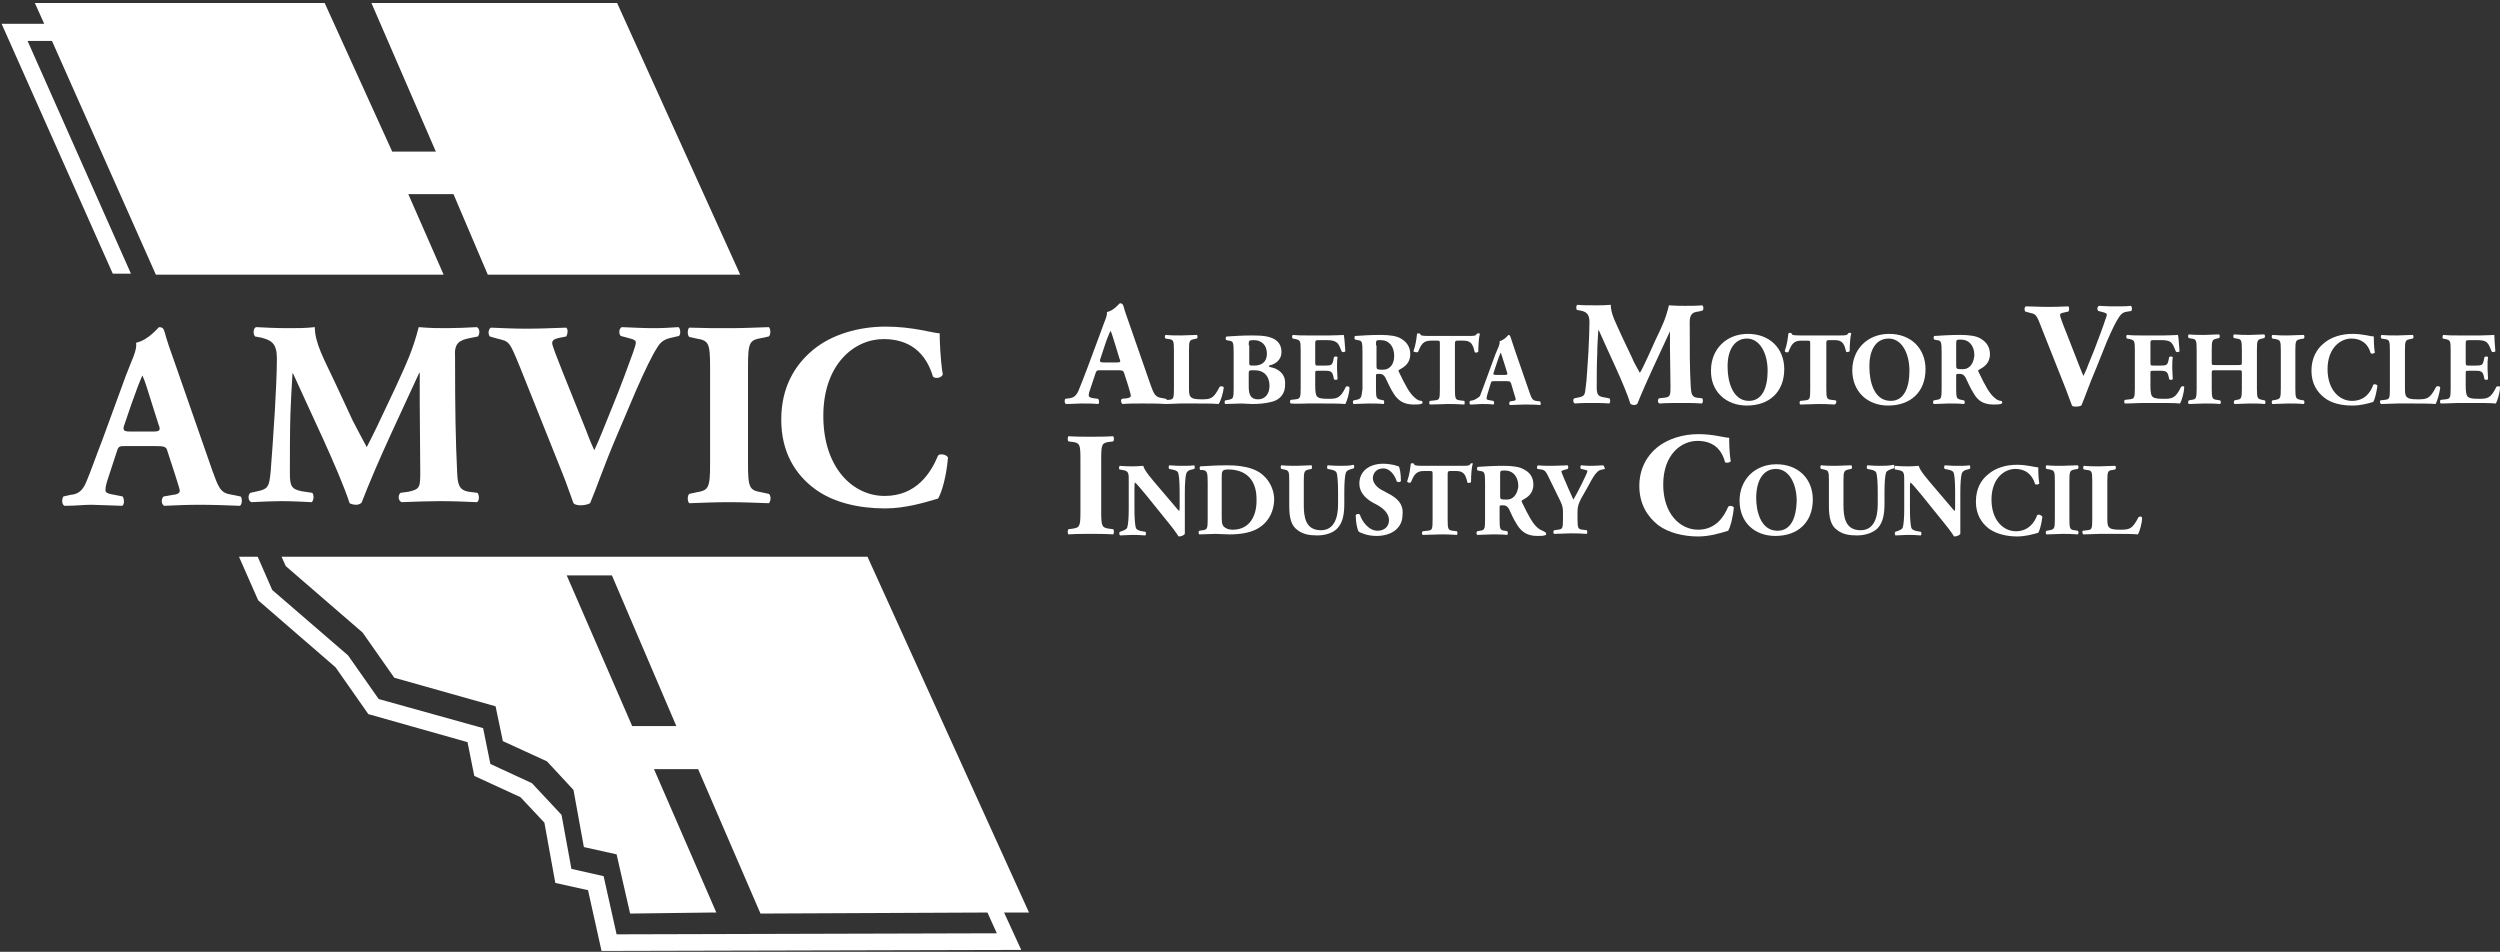
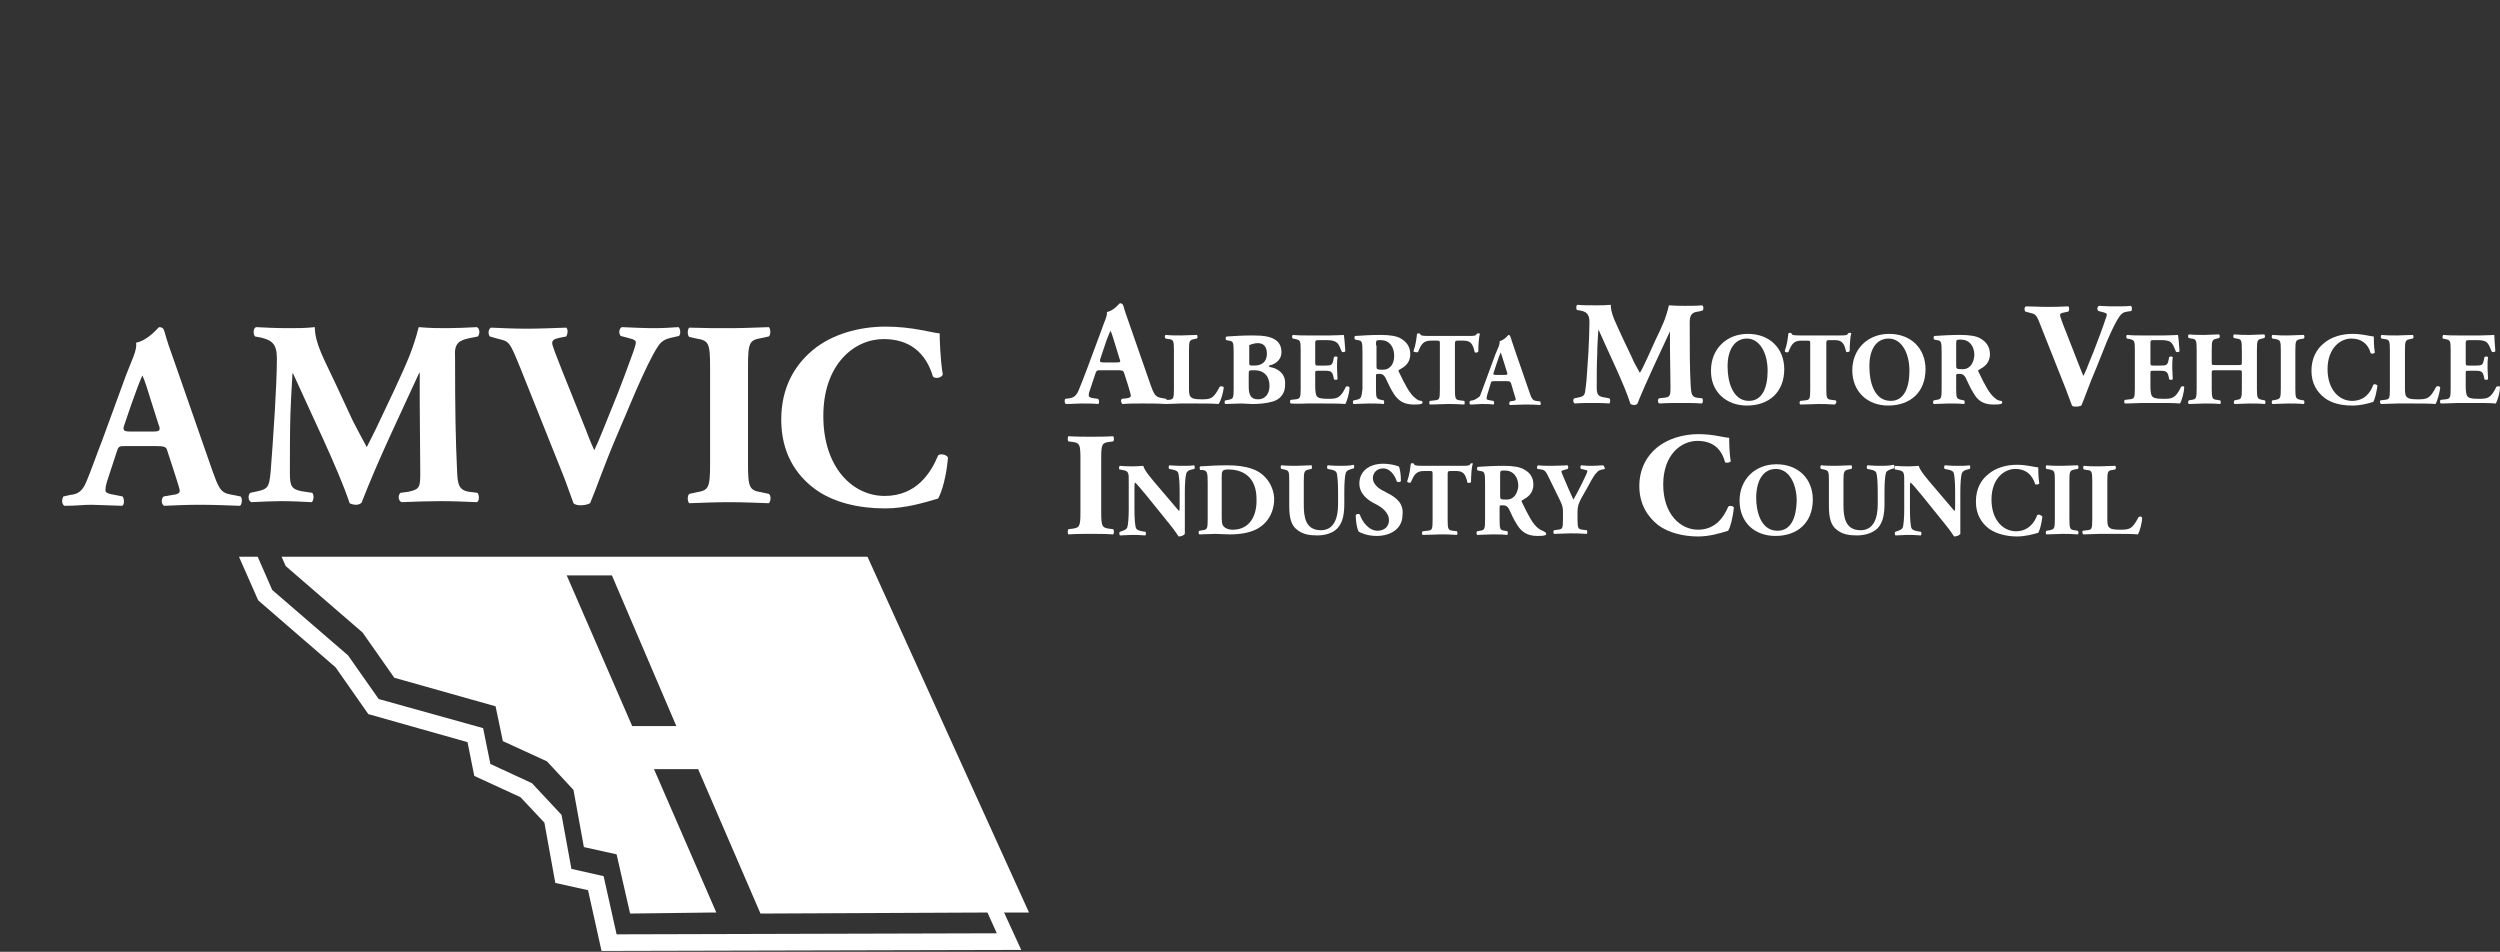
<svg xmlns="http://www.w3.org/2000/svg" width="788" height="300" viewBox="0 0 788 300" fill="none">
  <rect x="0" y="0" width="788" height="300" fill="#333333" stroke="none" />
-   <path d="M35.542 86.25H41.272L8.692 12.903H16.387L49.131 86.577H131.155H139.832L128.699 61.2H142.942L153.748 86.577H160.133H233.316L194.514 0.951H117.075L137.376 47.775H123.623L102.34 0.951H10.984L13.931 7.5H0.506L35.542 86.25Z" fill="white" />
  <path d="M324.345 287.626L273.428 175.478H88.751L90.061 178.425L114.292 199.381L124.279 213.624L156.204 222.629L158.496 233.598L172.412 239.983L180.762 248.988L184.037 266.997L194.351 269.289L198.608 287.953L224.476 287.626H225.785L206.139 242.439H220.055L239.702 287.953H240.029L311.247 287.626L314.194 294.175L194.351 294.502L190.258 276.165L180.107 273.873L176.997 256.846L167.665 246.86L154.567 240.802L152.275 229.505L119.367 220.337L109.708 206.584L85.805 185.956L81.22 175.478H75.326L81.384 189.23L105.778 210.35L116.093 225.085L147.363 233.926L149.492 244.567L164.063 251.28L171.594 259.302L175.032 278.294L185.346 280.586L189.603 299.741L321.889 299.414L316.486 287.626H324.345ZM199.263 228.85L178.634 181.371H192.878L213.179 228.85H199.263Z" fill="white" />
  <path d="M75.818 156.484L72.544 155.829C69.433 155.338 68.778 153.374 66.977 148.462L55.681 116.045C53.552 110.152 52.57 107.205 51.915 104.749C51.588 103.439 51.096 103.112 50.114 103.112C49.95 103.112 46.84 107.205 42.91 108.023C43.238 110.479 41.601 113.262 39.636 118.501L32.269 138.639C29.977 144.533 28.667 148.462 27.193 151.9C25.884 155.175 24.083 155.829 22.118 155.993L19.99 156.484C19.498 157.139 19.335 158.94 20.317 159.431C24.083 159.431 26.047 159.104 28.831 159.104C32.269 159.268 35.543 159.268 38.49 159.431C39.309 159.104 39.145 157.139 38.654 156.484L36.198 155.993C33.906 155.666 33.251 155.175 33.251 154.683C33.251 154.029 33.251 153.374 33.742 151.736L36.853 142.241C37.344 140.604 37.672 140.604 39.636 140.604H48.804C51.751 140.604 52.406 140.767 52.734 142.077L55.026 149.117C56.008 152.228 56.663 154.192 56.663 154.683C56.663 155.175 56.336 155.829 54.371 155.993L51.588 156.484C50.769 157.139 50.769 158.94 51.751 159.431C55.517 159.268 58.791 159.104 62.884 159.104C67.141 159.104 71.562 159.268 75.655 159.431C76.473 158.776 76.309 156.812 75.818 156.484ZM48.313 136.019H41.11C38.981 136.019 38.49 135.692 39.309 133.564L41.437 127.342C42.747 123.577 44.057 120.138 44.875 118.338C45.694 119.975 46.676 123.413 47.822 127.015L49.95 133.727C50.769 135.692 50.278 136.019 48.313 136.019Z" fill="white" />
  <path d="M148.181 106.55L150.637 106.059C151.292 105.24 151.292 103.603 150.31 103.112C147.363 103.275 143.597 103.439 140.814 103.439C138.358 103.439 135.739 103.439 131.973 103.112C130.172 110.152 128.371 114.081 124.442 122.594L120.185 131.599C117.893 136.51 116.583 138.966 115.601 140.931C114.455 138.803 111.999 134.218 111.181 132.581L105.778 120.957C102.176 113.262 99.229 108.187 99.229 103.112C96.282 103.439 93.826 103.439 91.207 103.439C87.114 103.439 83.676 103.275 80.729 103.112C79.746 103.439 79.746 105.404 80.401 106.059L82.202 106.386C85.477 107.205 87.278 108.187 87.278 112.935C87.278 117.355 86.95 124.068 86.623 129.634C86.132 137.493 85.64 144.696 85.313 148.626C84.822 153.701 84.494 154.192 80.401 155.011L78.928 155.338C78.109 155.829 78.109 157.958 79.255 158.285C82.53 158.122 85.968 157.958 88.587 157.958C91.698 157.958 95.3 158.122 98.247 158.285C98.902 157.794 99.065 155.993 98.41 155.338L95.136 154.847C91.862 154.192 91.371 153.21 91.371 149.117C91.371 144.205 91.371 135.856 91.534 130.617C91.698 126.36 91.862 123.085 92.189 117.683H92.353C97.101 128.324 106.924 148.462 110.198 158.613C110.689 158.94 111.672 159.104 112.327 159.104C112.982 159.104 113.636 158.776 113.964 158.449C119.367 144.533 126.079 130.78 132.137 117.519H132.301V127.015L132.464 148.462C132.464 153.537 132.464 154.192 128.699 155.011L126.243 155.338C125.424 155.993 125.424 157.794 126.57 158.285C130.5 158.122 135.084 157.958 138.849 157.958C142.942 157.958 146.381 158.122 150.31 158.285C151.128 157.958 151.128 155.993 150.474 155.338L147.854 155.011C144.58 154.52 144.252 152.555 144.088 148.79C143.597 138.311 143.434 129.471 143.434 112.444C143.106 108.187 144.743 107.205 148.181 106.55Z" fill="white" />
  <path d="M176.014 106.55L178.47 106.059C178.961 105.24 179.125 103.766 178.47 103.275C173.395 103.439 169.957 103.603 166.027 103.603C161.771 103.603 158.987 103.439 154.731 103.275C153.912 103.766 153.748 105.24 154.403 106.059L156.695 106.713C160.624 107.696 160.461 107.368 163.899 115.718L177.324 149.281C178.47 152.064 179.943 156.484 180.762 158.613C181.253 159.104 182.072 159.268 183.054 159.268C184.364 159.268 185.346 158.94 186.001 158.613C187.966 154.029 190.094 147.48 194.351 137.493L200.408 123.249C203.355 116.537 205.484 112.116 207.285 109.333C208.431 107.532 209.577 106.877 211.869 106.386L213.997 105.895C214.652 105.404 214.488 103.439 213.834 103.112C211.378 103.275 208.922 103.439 206.139 103.439C203.028 103.439 199.917 103.275 195.988 103.112C195.006 103.603 195.006 105.24 195.661 105.895L198.116 106.55C200.081 107.041 200.408 107.368 200.408 108.023C200.408 108.514 200.081 109.497 199.59 110.97C198.608 113.753 195.169 123.085 193.041 128.161L189.93 135.856C188.948 138.311 187.966 140.603 187.311 141.913C186.656 140.44 185.837 138.639 184.691 135.528L177.324 117.192C175.359 112.28 174.05 108.842 174.05 108.187C174.05 107.368 174.541 106.877 176.014 106.55Z" fill="white" />
  <path d="M217.272 103.275C216.617 103.766 216.617 105.731 217.272 106.222L219.564 106.713C223.329 107.368 223.82 108.023 223.82 115.718V146.17C223.82 153.865 223.329 154.52 219.564 155.175L217.272 155.666C216.617 156.157 216.617 158.122 217.272 158.613C221.692 158.449 225.785 158.285 229.878 158.285C233.807 158.285 237.737 158.449 242.321 158.613C242.976 158.122 243.139 156.157 242.321 155.666L240.029 155.175C236.263 154.52 235.772 153.865 235.772 146.17V115.554C235.772 107.859 236.263 107.205 240.029 106.55L242.321 106.059C242.976 105.567 242.976 103.603 242.321 103.112C237.9 103.275 233.807 103.439 229.878 103.439C225.949 103.439 221.856 103.439 217.272 103.275Z" fill="white" />
  <path d="M256.727 154.029C262.621 158.449 270.807 160.25 278.993 160.25C285.378 160.25 291.272 158.449 295.692 157.139C296.838 155.175 298.312 150.263 298.803 144.205C298.312 143.223 296.347 142.896 295.692 143.551C293.4 149.117 288.816 156.321 278.829 156.321C268.842 156.321 259.51 147.48 259.51 131.108C259.51 114.736 269.333 106.877 278.502 106.877C286.524 106.877 291.763 110.97 294.055 118.665C294.71 119.484 296.838 119.156 297.166 118.01C296.347 113.262 296.183 106.55 296.183 105.076C293.728 104.913 287.67 102.948 279.157 102.948C270.643 102.948 262.13 105.404 256.236 110.315C250.505 115.063 246.249 122.103 246.249 132.254C246.249 142.732 250.833 149.608 256.727 154.029Z" fill="white" />
  <path d="M674.052 163.036C672.087 166.802 671.268 166.965 668.158 166.965C665.702 166.965 665.211 166.638 664.72 166.147C664.229 165.656 664.229 164.51 664.229 163.036V151.576C664.229 148.629 664.392 148.301 665.866 148.138L666.684 147.974C667.012 147.81 667.012 146.992 666.684 146.828C665.047 146.828 663.41 146.992 661.773 146.992C660.136 146.992 658.498 146.992 656.861 146.828C656.534 146.992 656.534 147.81 656.861 147.974L657.843 148.138C659.317 148.301 659.481 148.629 659.481 151.576V163.691C659.481 166.802 659.317 166.965 657.843 167.129L656.534 167.293C656.206 167.457 656.37 168.275 656.697 168.439C658.662 168.439 660.299 168.275 661.936 168.275H666.357C668.976 168.275 672.251 168.275 673.888 168.439C674.379 167.62 675.198 164.837 675.198 163.2C675.034 162.709 674.379 162.709 674.052 163.036Z" fill="white" />
  <path d="M394.744 147.812C392.452 146.993 389.833 146.666 387.05 146.666C383.611 146.666 380.992 146.829 378.372 146.993C378.045 146.993 378.045 147.975 378.372 148.139H379.027C380.501 148.303 380.664 148.958 380.664 152.068V163.692C380.664 166.639 380.501 166.967 379.027 167.131L378.045 167.294C377.717 167.458 377.717 168.277 378.045 168.44C379.846 168.44 381.483 168.277 383.12 168.277C384.266 168.277 385.903 168.44 387.541 168.44C390.979 168.44 393.598 167.949 395.727 166.967C399.492 165.166 401.621 161.564 401.621 157.144C401.457 153.214 399.001 149.285 394.744 147.812ZM388.523 166.967C387.377 166.967 386.395 166.639 385.74 165.985C385.085 165.33 385.085 164.184 385.085 162.383V150.431C385.085 149.449 385.085 148.794 385.412 148.466C385.576 148.139 386.231 147.975 387.05 147.975C392.943 147.975 396.054 151.413 396.054 157.307C396.218 162.055 394.253 166.967 388.523 166.967Z" fill="white" />
  <path d="M593.009 146.825C591.7 146.825 590.39 146.825 588.589 146.661C588.425 146.825 588.261 147.48 588.589 147.807L589.408 147.971C590.226 148.135 591.045 148.298 591.372 148.953C591.7 149.772 591.863 152.228 591.863 155.011V158.94C591.863 163.361 590.554 167.126 586.461 167.126C581.549 167.126 581.058 162.87 581.058 159.104V151.573C581.058 148.626 581.222 148.298 582.695 147.971L583.514 147.807C583.841 147.644 583.841 146.825 583.514 146.661C581.876 146.661 580.403 146.825 578.766 146.825C577.292 146.825 575.655 146.825 574.018 146.661C573.69 146.825 573.69 147.644 574.018 147.807L574.836 147.971C576.31 148.298 576.474 148.462 576.474 151.409V159.595C576.474 163.197 577.128 165.653 578.929 166.963C580.73 168.436 582.859 168.764 585.315 168.764C587.934 168.764 590.39 167.945 591.863 166.471C593.664 164.507 593.992 161.724 593.992 158.613V155.011C593.992 152.391 594.155 149.936 594.483 148.953C594.81 148.298 595.465 148.135 596.284 147.807L596.939 147.644C597.266 147.316 597.102 146.661 596.939 146.498C595.301 146.825 594.155 146.825 593.009 146.825Z" fill="white" />
  <path d="M372.969 146.829C371.659 146.829 370.35 146.829 368.549 146.666C368.385 146.829 368.221 147.484 368.549 147.812L369.367 147.975C370.186 148.139 371.005 148.303 371.332 148.958C371.659 149.776 371.823 152.232 371.823 155.015V159.599C371.823 160.254 371.823 160.745 371.659 161.073C370.841 160.254 370.022 159.108 368.549 157.471L365.766 154.197C362.819 150.759 360.69 148.303 360.363 146.829C359.708 146.829 358.726 146.993 357.58 146.993C356.27 146.993 354.633 146.993 352.995 146.829C352.668 146.993 352.668 147.648 352.832 147.975L353.814 148.139C354.96 148.303 355.451 148.63 355.615 149.285C355.779 149.776 355.779 150.267 355.779 152.068V160.418C355.779 163.038 355.615 165.493 355.287 166.312C354.96 166.967 354.305 167.131 353.487 167.458L352.995 167.622C352.668 167.785 352.832 168.604 352.995 168.768C354.305 168.768 355.451 168.604 356.597 168.604C357.907 168.604 359.217 168.604 361.018 168.768C361.181 168.604 361.345 167.949 361.018 167.622L360.035 167.458C359.217 167.294 358.398 167.131 358.071 166.476C357.743 165.657 357.58 163.201 357.58 160.582V154.197C357.58 153.051 357.58 152.396 357.743 152.068C358.398 152.559 359.38 153.869 361.345 156.161L368.876 165.493C370.35 167.294 371.496 169.095 371.496 169.095C372.314 169.095 373.133 168.768 373.46 168.277C373.46 167.294 373.46 165.166 373.46 163.038V155.179C373.46 152.559 373.624 150.104 373.952 149.121C374.279 148.466 374.77 148.139 375.752 147.975L376.407 147.812C376.735 147.484 376.571 146.829 376.407 146.666C375.261 146.829 374.115 146.829 372.969 146.829Z" fill="white" />
  <path d="M617.404 146.829C616.095 146.829 614.785 146.829 612.984 146.666C612.82 146.829 612.656 147.484 612.984 147.812L613.802 147.975C614.621 148.139 615.44 148.303 615.767 148.958C616.095 149.776 616.258 152.232 616.258 155.015V159.599C616.258 160.254 616.258 160.745 616.095 161.073C615.276 160.254 614.457 159.108 612.984 157.471L610.201 154.197C607.254 150.759 605.125 148.303 604.798 146.829C604.143 146.829 603.161 146.993 602.015 146.993C600.705 146.993 599.068 146.993 597.43 146.829C597.103 146.993 597.103 147.648 597.267 147.975L598.249 148.139C599.395 148.303 599.886 148.63 600.05 149.285C600.214 149.776 600.214 150.267 600.214 152.068V160.418C600.214 163.038 600.05 165.493 599.723 166.312C599.395 166.967 598.74 167.131 597.922 167.458L597.43 167.622C597.103 167.785 597.267 168.604 597.43 168.768C598.74 168.768 599.886 168.604 601.032 168.604C602.342 168.604 603.652 168.604 605.453 168.768C605.616 168.604 605.78 167.949 605.453 167.622L604.47 167.458C603.652 167.294 602.833 167.131 602.506 166.476C602.178 165.657 602.015 163.201 602.015 160.582V154.197C602.015 153.051 602.015 152.396 602.178 152.068C602.833 152.559 603.816 153.869 605.78 156.161L613.311 165.493C614.785 167.294 615.931 169.095 615.931 169.095C616.749 169.095 617.568 168.768 617.895 168.277C617.895 167.294 617.895 165.166 617.895 163.038V155.179C617.895 152.559 618.059 150.104 618.387 149.121C618.714 148.466 619.369 148.139 620.188 147.975L620.842 147.812C621.17 147.484 621.006 146.829 620.842 146.666C619.696 146.829 618.55 146.829 617.404 146.829Z" fill="white" />
  <path d="M349.558 139.296L350.868 139.132C351.195 138.805 351.195 137.822 350.868 137.495C348.412 137.659 345.956 137.659 343.828 137.659C341.536 137.659 339.244 137.659 336.788 137.495C336.46 137.822 336.46 138.805 336.788 139.132L338.098 139.296C340.226 139.623 340.553 139.951 340.553 144.371V161.562C340.553 165.982 340.226 166.31 338.098 166.637L336.788 166.801C336.46 167.128 336.46 168.111 336.788 168.438C339.244 168.274 341.699 168.274 343.828 168.274C345.956 168.274 348.248 168.274 350.868 168.438C351.195 168.111 351.195 167.128 350.868 166.801L349.558 166.637C347.43 166.31 347.102 165.982 347.102 161.562V144.371C347.102 139.951 347.43 139.623 349.558 139.296Z" fill="white" />
  <path d="M559.938 146.335C553.061 146.335 548.313 151.247 548.313 157.796C548.313 164.672 553.061 168.929 559.61 168.929C566.65 168.929 571.398 164.672 571.398 157.468C571.398 150.919 566.814 146.335 559.938 146.335ZM560.265 167.291C554.862 167.291 553.552 160.906 553.552 156.977C553.552 151.574 555.681 147.809 559.774 147.809C563.867 147.809 566.323 152.393 566.323 157.959C566.159 163.198 564.522 167.291 560.265 167.291Z" fill="white" />
  <path d="M463.998 146.007C463.834 146.007 463.671 146.007 463.507 146.171C463.179 146.826 462.688 146.826 460.56 146.826H448.445C445.989 146.826 445.825 146.662 445.661 146.171C445.498 146.007 445.334 146.007 445.17 146.007C445.006 146.007 444.843 146.007 444.679 146.171C444.515 147.481 444.352 149.445 443.533 151.737C443.697 152.228 444.352 152.228 444.679 152.065C445.661 149.773 446.316 148.463 448.772 148.463H450.737C451.555 148.463 451.555 148.627 451.555 149.445V163.853C451.555 166.963 451.392 167.127 449.918 167.291L448.445 167.454C448.117 167.618 448.117 168.437 448.445 168.6C450.737 168.6 452.374 168.437 454.011 168.437C455.485 168.437 457.122 168.437 459.25 168.6C459.414 168.437 459.414 167.618 459.25 167.454L457.94 167.291C456.467 167.127 456.303 166.8 456.303 163.853V149.445C456.303 148.627 456.467 148.463 457.122 148.463H459.086C461.542 148.463 462.033 149.936 462.525 152.065C462.688 152.392 463.507 152.228 463.671 151.901C463.671 150.1 463.834 147.317 464.162 146.335C464.325 146.171 464.162 146.007 463.998 146.007Z" fill="white" />
  <path d="M484.79 166.474C483.153 165.165 481.843 162.709 479.714 158.288C479.551 157.961 479.551 157.797 479.878 157.633C481.352 156.815 483.316 155.669 483.316 152.722C483.316 150.593 482.334 148.956 480.369 147.974C479.06 147.155 476.767 146.828 473.984 146.828C470.874 146.828 468.254 146.992 465.798 147.155C465.471 147.319 465.471 148.138 465.798 148.301L466.617 148.465C467.927 148.629 468.09 148.956 468.09 152.231V163.855C468.09 166.802 467.927 167.129 466.453 167.293L465.634 167.457C465.307 167.62 465.307 168.439 465.634 168.603C467.272 168.603 468.745 168.439 470.382 168.439C471.856 168.439 473.493 168.439 475.13 168.603C475.294 168.439 475.294 167.62 475.13 167.457L474.312 167.293C472.838 167.129 472.674 166.802 472.674 163.855V159.925C472.674 159.271 472.674 159.271 473.821 159.271C474.639 159.271 475.13 159.598 475.621 160.417C476.44 162.218 477.095 163.691 478.241 165.492C479.714 167.784 481.515 168.93 484.626 168.93C485.608 168.93 486.754 168.93 487.246 168.603C487.409 168.439 487.409 167.948 487.082 167.784C486.427 167.293 485.608 167.129 484.79 166.474ZM477.259 156.487C476.604 157.142 475.949 157.47 474.803 157.47C472.838 157.47 472.838 157.306 472.838 156.16V149.939C472.838 148.301 472.838 148.301 474.312 148.301C476.931 148.301 478.568 150.266 478.568 153.213C478.405 155.014 477.75 155.996 477.259 156.487Z" fill="white" />
  <path d="M642.125 162.378C641.307 164.67 639.342 167.454 635.413 167.454C631.483 167.454 627.718 164.016 627.718 157.467C627.718 150.918 631.647 147.807 635.249 147.807C638.36 147.807 640.488 149.445 641.47 152.555C641.634 152.883 642.616 152.719 642.78 152.391C642.453 150.427 642.453 147.807 642.453 147.316C641.47 147.316 639.014 146.498 635.74 146.498C632.302 146.498 629.028 147.48 626.735 149.445C624.443 151.245 622.806 154.029 622.806 158.122C622.806 162.215 624.607 164.834 626.899 166.635C629.191 168.272 632.466 169.091 635.74 169.091C638.36 169.091 640.652 168.436 642.453 167.945C642.944 167.126 643.435 165.325 643.762 162.87C643.271 162.215 642.453 162.051 642.125 162.378Z" fill="white" />
  <path d="M505.256 146.666C504.273 146.666 503.291 146.829 501.981 146.829C500.835 146.829 499.689 146.829 498.379 146.666C498.052 146.829 498.052 147.648 498.379 147.812L499.198 147.975C500.017 148.139 500.344 148.303 500.344 148.466C500.344 148.794 499.853 149.94 498.707 152.232C497.888 153.869 496.906 155.834 495.924 157.471C495.596 156.652 494.941 155.343 494.45 154.197L492.977 150.759C492.322 149.285 492.158 148.794 492.158 148.466C492.158 148.466 492.322 148.303 492.977 148.139L494.123 147.812C494.45 147.484 494.286 146.829 494.123 146.666C492.977 146.666 491.34 146.829 489.375 146.829C487.41 146.829 486.264 146.829 484.791 146.666C484.463 146.829 484.3 147.484 484.627 147.812L485.773 147.975C486.919 148.139 487.247 148.63 487.901 149.94L491.831 157.962C492.649 159.763 492.649 160.254 492.649 161.892V163.529C492.649 166.639 492.486 166.803 491.012 166.967L489.866 167.131C489.539 167.294 489.539 168.113 489.866 168.277C491.831 168.277 493.468 168.113 494.941 168.113C496.579 168.113 498.052 168.113 500.18 168.277C500.344 168.113 500.344 167.294 500.18 167.131L498.871 166.967C497.397 166.803 497.233 166.476 497.233 163.529V161.4C497.233 159.599 497.561 158.781 498.379 157.144L500.508 153.378C501.981 150.595 502.8 149.285 503.455 148.794C503.782 148.303 504.437 148.139 505.092 147.975L505.911 147.812C505.747 147.648 505.747 146.829 505.256 146.666Z" fill="white" />
  <path d="M653.913 147.975L654.895 147.812C655.223 147.648 655.223 146.829 654.895 146.666C653.095 146.666 651.457 146.829 649.984 146.829C648.347 146.829 646.709 146.829 645.072 146.666C644.745 146.829 644.745 147.648 645.072 147.812L646.055 147.975C647.528 148.303 647.692 148.466 647.692 151.577V163.529C647.692 166.639 647.528 166.803 646.055 167.131L645.072 167.294C644.745 167.458 644.745 168.277 645.072 168.44C646.873 168.44 648.51 168.277 649.984 168.277C651.457 168.277 653.095 168.277 654.895 168.44C655.223 168.277 655.223 167.458 654.895 167.294L653.913 167.131C652.44 166.967 652.276 166.639 652.276 163.529V151.577C652.276 148.466 652.44 148.303 653.913 147.975Z" fill="white" />
  <path d="M544.712 159.759C543.403 162.87 540.783 166.963 535.217 166.963C529.65 166.963 524.247 162.052 524.247 152.719C524.247 143.387 529.814 138.967 535.053 138.967C539.637 138.967 542.584 141.259 543.73 145.68C544.058 146.007 545.367 145.843 545.531 145.352C545.04 142.569 545.04 138.967 545.04 137.985C543.566 137.985 540.128 136.839 535.38 136.839C530.469 136.839 525.721 138.312 522.447 140.932C519.172 143.551 516.716 147.644 516.716 153.211C516.716 158.941 519.336 162.87 522.61 165.49C525.885 167.945 530.633 169.092 535.217 169.092C538.819 169.092 542.093 168.109 544.712 167.291C545.367 166.308 546.186 163.361 546.513 159.923C546.186 159.432 545.04 159.268 544.712 159.759Z" fill="white" />
  <path d="M422.904 146.825C421.595 146.825 420.285 146.825 418.484 146.661C418.32 146.825 418.156 147.48 418.484 147.807L419.303 147.971C420.121 148.135 420.94 148.298 421.267 148.953C421.595 149.772 421.758 152.228 421.758 155.011V158.94C421.758 163.361 420.449 167.126 416.356 167.126C411.444 167.126 410.953 162.87 410.953 159.104V151.573C410.953 148.626 411.117 148.298 412.59 147.971L413.409 147.807C413.572 147.644 413.572 146.825 413.409 146.661C411.771 146.661 410.298 146.825 408.661 146.825C407.187 146.825 405.55 146.825 403.913 146.661C403.585 146.825 403.585 147.644 403.913 147.807L404.731 147.971C406.205 148.298 406.369 148.462 406.369 151.409V159.595C406.369 163.197 407.024 165.653 408.824 166.963C410.625 168.436 412.754 168.764 415.21 168.764C417.829 168.764 420.285 167.945 421.595 166.471C423.396 164.507 423.723 161.724 423.723 158.613V155.011C423.723 152.391 423.887 149.936 424.214 148.953C424.542 148.298 425.033 148.135 426.015 147.807L426.67 147.644C426.997 147.316 426.834 146.661 426.67 146.498C425.36 146.825 424.05 146.825 422.904 146.825Z" fill="white" />
  <path d="M437.803 155.666L435.675 154.52C434.038 153.702 432.728 152.228 432.728 150.755C432.728 149.117 433.874 147.644 436.002 147.644C438.294 147.644 439.768 150.1 440.259 151.737C440.587 152.064 441.405 152.064 441.569 151.573C441.569 149.445 441.241 147.644 440.914 146.989C440.587 146.989 440.259 146.825 439.768 146.662C438.458 146.334 437.148 146.17 436.002 146.17C431.254 146.17 428.471 148.79 428.471 152.392C428.471 155.666 431.091 157.631 433.383 158.777C435.347 159.759 437.803 161.396 437.803 164.016C437.803 165.653 436.657 167.29 434.201 167.29C431.418 167.29 429.29 164.343 428.635 162.215C428.307 161.888 427.653 161.888 427.325 162.379C427.325 164.671 427.816 166.963 428.307 167.618C428.962 167.945 430.927 168.928 433.874 168.928C438.786 168.928 442.06 166.308 442.06 162.379C442.551 158.613 439.932 156.812 437.803 155.666Z" fill="white" />
  <path d="M427.488 126.034L426.67 126.197C426.342 126.361 426.342 127.18 426.67 127.343C428.307 127.343 429.78 127.18 431.418 127.18C433.055 127.18 434.528 127.18 436.165 127.343C436.329 127.18 436.329 126.361 436.165 126.197L435.347 126.034C433.873 125.706 433.71 125.542 433.71 122.596V118.503C433.71 117.848 433.71 117.848 434.856 117.848C435.674 117.848 436.165 118.175 436.657 118.994C437.475 120.631 438.13 122.268 439.276 124.069C440.75 126.361 442.551 127.507 445.661 127.507C446.644 127.507 447.626 127.507 448.281 127.18C448.444 127.016 448.444 126.525 448.117 126.361C447.626 126.361 446.807 126.197 445.989 125.379C444.351 124.069 443.042 121.613 440.913 117.193C440.75 116.865 440.75 116.702 441.077 116.538C442.551 115.719 444.515 114.573 444.515 111.626C444.515 109.498 443.533 107.861 441.568 106.715C440.258 105.896 437.966 105.569 435.183 105.569C432.072 105.569 429.617 105.732 427.161 105.896C426.833 106.06 426.833 106.878 427.161 107.042L427.979 107.206C429.289 107.37 429.453 107.697 429.453 110.971V122.596C429.125 125.542 428.962 125.706 427.488 126.034ZM433.71 108.843C433.71 107.206 433.71 107.206 435.183 107.206C437.803 107.206 439.44 109.17 439.44 112.117C439.44 114.082 438.785 115.064 438.294 115.556C437.639 116.21 436.984 116.538 435.838 116.538C433.873 116.538 433.873 116.374 433.873 115.228V108.843H433.71Z" fill="white" />
  <path d="M748.053 121.283C747.234 123.575 745.433 126.358 741.34 126.358C737.411 126.358 733.645 122.92 733.645 116.371C733.645 109.822 737.575 106.712 741.176 106.712C744.287 106.712 746.416 108.349 747.234 111.296C747.398 111.623 748.38 111.459 748.544 111.132C748.216 109.167 748.216 106.548 748.216 106.057C747.234 106.057 744.778 105.238 741.504 105.238C738.066 105.238 734.791 106.22 732.499 108.185C730.207 109.986 728.57 112.933 728.57 116.862C728.57 120.955 730.371 123.575 732.663 125.376C734.955 127.177 738.23 127.831 741.504 127.831C744.123 127.831 746.416 127.177 748.053 126.685C748.544 125.867 749.035 123.902 749.363 121.61C749.199 121.119 748.38 120.955 748.053 121.283Z" fill="white" />
  <path d="M786.854 121.941C785.054 125.706 783.907 125.706 781.124 125.706C778.668 125.706 778.177 125.379 777.686 124.888C777.359 124.396 777.195 123.25 777.195 121.777V117.848C777.195 116.865 777.195 116.865 778.177 116.865H780.469C782.107 116.865 782.598 117.193 782.925 118.666L783.089 119.485C783.253 119.812 784.071 119.812 784.235 119.485C784.235 118.503 784.071 117.193 784.071 116.047C784.071 114.737 784.071 113.591 784.235 112.609C784.071 112.281 783.253 112.281 783.089 112.609L782.925 113.427C782.598 115.064 782.27 115.228 780.469 115.228H778.177C777.359 115.228 777.195 115.228 777.195 114.246V108.516C777.195 107.37 777.195 107.206 778.341 107.206H780.961C782.598 107.206 783.58 107.533 784.071 108.188C784.562 108.679 784.89 109.662 785.381 110.808C785.708 111.135 786.527 110.971 786.527 110.644C786.363 108.516 786.2 106.06 786.2 105.569C785.708 105.569 783.908 105.732 781.779 105.732H774.903C773.266 105.732 771.792 105.732 770.155 105.569C769.828 105.732 769.828 106.551 769.991 106.715L770.81 106.878C772.283 107.206 772.447 107.37 772.447 110.316V122.432C772.447 125.379 772.283 125.706 770.81 125.87L769.336 126.034C769.009 126.197 769.009 127.016 769.336 127.18C771.792 127.18 773.429 127.016 774.903 127.016H779.16C781.779 127.016 785.054 127.016 786.691 127.18C787.182 126.361 788 123.742 788 121.941C788 121.777 787.182 121.613 786.854 121.941Z" fill="white" />
  <path d="M595.138 127.831C602.178 127.831 606.926 123.575 606.926 116.371C606.926 109.822 602.342 105.238 595.465 105.238C588.589 105.238 583.841 110.15 583.841 116.698C583.841 123.411 588.589 127.831 595.138 127.831ZM595.302 106.712C599.395 106.712 601.851 111.296 601.851 116.862C601.851 122.101 600.213 126.358 595.957 126.358C590.554 126.358 589.244 119.973 589.244 115.88C589.08 110.477 591.209 106.712 595.302 106.712Z" fill="white" />
  <path d="M550.606 127.831C557.646 127.831 562.394 123.575 562.394 116.371C562.394 109.822 557.81 105.238 550.933 105.238C544.057 105.238 539.309 110.15 539.309 116.698C539.145 123.411 544.057 127.831 550.606 127.831ZM550.606 106.712C554.699 106.712 557.155 111.296 557.155 116.862C557.155 122.101 555.517 126.358 551.261 126.358C546.022 126.358 544.548 119.973 544.548 115.88C544.384 110.477 546.677 106.712 550.606 106.712Z" fill="white" />
  <path d="M464.162 126.197L463.344 126.361C463.18 126.689 463.016 127.343 463.507 127.507C464.981 127.507 465.799 127.343 466.945 127.343C468.255 127.343 469.565 127.343 470.711 127.507C471.039 127.343 471.039 126.689 470.711 126.361L469.729 126.197C468.746 126.034 468.583 125.87 468.583 125.706C468.583 125.379 468.583 125.215 468.746 124.56L469.892 120.795C470.056 120.14 470.22 120.14 471.038 120.14H474.64C475.786 120.14 475.95 120.14 476.278 120.795L477.096 123.578C477.424 124.724 477.751 125.542 477.751 125.87C477.751 126.034 477.587 126.361 476.932 126.361L475.95 126.525C475.623 126.852 475.623 127.507 475.95 127.671C477.424 127.671 478.733 127.507 480.371 127.507C482.008 127.507 483.809 127.507 485.446 127.671C485.773 127.507 485.61 126.689 485.446 126.525L484.136 126.361C482.99 126.197 482.663 125.379 482.008 123.414L477.587 110.644C476.769 108.352 476.441 107.042 476.114 106.223C475.95 105.732 475.786 105.569 475.459 105.569C475.459 105.569 474.149 107.206 472.676 107.533C472.839 108.516 472.185 109.662 471.366 111.626L468.419 119.649C467.6 121.941 466.946 123.578 466.454 124.888C465.472 125.706 464.817 126.034 464.162 126.197ZM470.875 117.193L471.693 114.737C472.185 113.263 472.676 111.79 473.003 111.135C473.331 111.79 473.658 113.1 474.149 114.573L474.968 117.193C475.295 118.011 475.131 118.175 474.313 118.175H471.53C470.711 118.175 470.547 118.011 470.875 117.193Z" fill="white" />
  <path d="M412.262 127.18H416.519C419.138 127.18 422.249 127.18 424.05 127.343C424.541 126.525 425.36 123.905 425.36 122.104C425.196 121.777 424.377 121.613 424.214 121.941C422.413 125.706 421.267 125.706 418.483 125.706C416.028 125.706 415.537 125.379 415.045 124.888C414.718 124.396 414.554 123.25 414.554 121.777V117.848C414.554 116.865 414.554 116.865 415.537 116.865H417.829C419.466 116.865 419.957 117.193 420.284 118.666L420.448 119.485C420.612 119.812 421.43 119.812 421.594 119.485C421.594 118.502 421.43 117.193 421.43 116.047C421.43 114.737 421.43 113.591 421.594 112.609C421.43 112.281 420.612 112.281 420.448 112.609L420.284 113.427C419.957 115.064 419.63 115.228 417.829 115.228H415.537C414.718 115.228 414.554 115.228 414.554 114.246V108.516C414.554 107.37 414.554 107.206 415.7 107.206H418.32C419.957 107.206 420.939 107.533 421.594 108.188C422.085 108.679 422.413 109.662 422.904 110.808C423.231 111.135 424.05 110.971 424.05 110.644C423.886 108.516 423.723 106.06 423.559 105.569C423.231 105.569 421.267 105.732 419.138 105.732H412.262C410.789 105.732 409.151 105.732 407.514 105.569C407.187 105.732 407.187 106.551 407.514 106.715L408.333 106.878C409.806 107.206 409.97 107.37 409.97 110.316V122.432C409.97 125.379 409.806 125.706 408.333 125.87L406.859 126.034C406.532 126.197 406.532 127.016 406.859 127.18C409.151 127.343 410.625 127.18 412.262 127.18Z" fill="white" />
  <path d="M446.971 110.97C447.953 108.514 448.608 107.368 451.064 107.368H453.028C453.847 107.368 453.847 107.531 453.847 108.35V122.757C453.847 125.868 453.683 126.032 452.21 126.196L450.736 126.359C450.409 126.523 450.409 127.342 450.736 127.505C453.028 127.505 454.666 127.342 456.303 127.342C457.776 127.342 459.414 127.342 461.542 127.505C461.706 127.342 461.706 126.523 461.542 126.359L460.232 126.196C458.759 126.032 458.595 125.704 458.595 122.757V108.35C458.595 107.531 458.759 107.368 459.414 107.368H461.378C463.834 107.368 464.325 108.841 464.816 110.97C464.98 111.297 465.799 111.133 465.962 110.806C465.962 109.005 466.126 106.222 466.454 105.239C466.454 105.076 466.126 105.076 465.962 105.076C465.799 105.076 465.635 105.076 465.471 105.239C465.144 105.894 464.653 105.894 462.524 105.894H450.409C447.953 105.894 447.789 105.731 447.626 105.239C447.462 105.076 447.298 105.076 447.135 105.076C446.971 105.076 446.807 105.076 446.643 105.239C446.48 106.549 446.316 108.514 445.497 110.806C445.988 110.97 446.48 111.133 446.971 110.97Z" fill="white" />
  <path d="M767.863 121.941C765.898 125.706 765.08 125.87 761.969 125.87C759.513 125.87 759.022 125.542 758.531 125.051C758.04 124.56 758.04 123.414 758.04 121.941V110.48C758.04 107.37 758.204 107.206 759.677 106.878L760.496 106.715C760.823 106.551 760.823 105.732 760.496 105.569C758.858 105.569 757.221 105.732 755.584 105.732C753.947 105.732 752.31 105.732 750.672 105.569C750.345 105.732 750.345 106.551 750.672 106.715L751.655 106.878C753.128 107.042 753.292 107.37 753.292 110.48V122.596C753.292 125.706 753.128 125.87 751.655 126.034L750.345 126.197C750.018 126.361 750.181 127.18 750.509 127.343C752.473 127.343 754.111 127.18 755.748 127.18H760.168C762.788 127.18 765.898 127.18 767.699 127.343C768.19 126.525 769.009 123.742 769.173 122.104C768.845 121.613 768.191 121.613 767.863 121.941Z" fill="white" />
  <path d="M526.375 104.424V109.663L526.538 121.778C526.538 124.562 526.539 125.216 524.41 125.38L522.937 125.544C522.446 125.871 522.446 127.017 523.1 127.181C525.392 127.017 527.848 127.017 529.977 127.017C532.269 127.017 534.233 127.017 536.362 127.181C536.853 127.017 536.853 125.871 536.525 125.544L535.052 125.38C533.251 125.216 533.087 124.07 532.924 121.942C532.596 116.048 532.596 110.973 532.596 101.477C532.596 99.021 533.578 98.366 535.379 98.203L536.689 97.875C537.017 97.384 537.017 96.565 536.525 96.238C534.888 96.402 532.76 96.402 531.123 96.402C529.649 96.402 528.339 96.402 526.047 96.238C525.065 100.331 524.083 102.459 521.791 107.207L519.499 112.283C518.189 115.066 517.534 116.539 516.879 117.522C516.224 116.376 514.751 113.756 514.423 112.774L511.313 106.225C509.348 101.804 507.711 99.021 507.711 96.074C506.073 96.238 504.764 96.238 503.127 96.238C500.834 96.238 498.87 96.238 497.233 96.074C496.741 96.238 496.741 97.384 497.069 97.711L498.051 97.875C499.852 98.203 500.998 98.858 500.998 101.477C500.998 103.933 500.834 107.698 500.671 110.973C500.343 115.393 500.18 119.486 499.852 121.778C499.525 124.725 499.525 124.889 497.069 125.38L496.25 125.544C495.759 125.708 495.759 127.017 496.414 127.181C498.215 127.017 500.18 127.017 501.653 127.017C503.454 127.017 505.419 127.017 507.22 127.181C507.547 127.017 507.711 125.871 507.22 125.544L505.419 125.216C503.618 124.889 503.29 124.234 503.29 121.942C503.29 119.159 503.29 114.411 503.454 111.464C503.454 109.008 503.618 107.207 503.781 104.097H503.945C506.565 110.154 512.131 121.451 513.932 127.345C514.26 127.508 514.751 127.672 515.078 127.672C515.406 127.672 515.733 127.508 516.06 127.345C519.171 119.65 522.937 111.955 526.375 104.424Z" fill="white" />
  <path d="M628.373 127.507C629.356 127.507 630.502 127.507 630.993 127.18C631.157 127.016 631.157 126.525 630.829 126.361C630.338 126.361 629.52 126.197 628.701 125.379C627.064 124.069 625.754 121.613 623.626 117.193C623.462 116.865 623.462 116.702 623.789 116.538C625.263 115.719 627.227 114.573 627.227 111.626C627.227 109.498 626.245 107.861 624.28 106.715C622.971 105.896 620.679 105.569 617.895 105.569C614.785 105.569 612.165 105.732 609.709 105.896C609.382 106.06 609.382 106.878 609.709 107.042L610.528 107.206C611.838 107.37 612.001 107.697 612.001 110.971V122.596C612.001 125.542 611.838 125.87 610.364 126.034L609.546 126.197C609.218 126.361 609.218 127.18 609.546 127.343C611.183 127.343 612.656 127.18 614.294 127.18C615.931 127.18 617.404 127.18 619.041 127.343C619.369 127.18 619.369 126.361 619.041 126.197L618.223 126.034C616.749 125.706 616.586 125.542 616.586 122.596V118.503C616.586 117.848 616.586 117.848 617.732 117.848C618.55 117.848 619.041 118.175 619.533 118.994C620.351 120.631 621.006 122.268 622.152 124.069C623.462 126.361 625.263 127.507 628.373 127.507ZM621.006 115.392C620.351 116.047 619.696 116.374 618.55 116.374C616.586 116.374 616.586 116.21 616.586 115.064V108.679C616.586 107.042 616.586 107.042 618.059 107.042C620.679 107.042 622.316 109.007 622.316 111.954C622.152 113.918 621.497 114.901 621.006 115.392Z" fill="white" />
-   <path d="M400.475 115.72C400.147 115.72 399.984 115.556 399.984 115.393C399.984 115.229 400.311 115.065 400.639 115.065C401.621 114.738 403.913 113.755 403.913 110.972C403.913 109.008 403.094 107.698 401.621 106.879C400.147 106.061 398.183 105.733 394.908 105.733C391.634 105.733 389.342 105.897 386.722 106.061C386.231 106.061 386.231 107.043 386.559 107.207L387.377 107.37C388.687 107.534 388.851 107.862 388.851 111.136V122.596C388.851 125.543 388.687 125.707 387.213 126.034L386.231 126.198C385.904 126.362 385.904 127.18 386.231 127.344C388.032 127.344 389.669 127.18 391.306 127.18C392.289 127.18 393.435 127.344 394.745 127.344C396.709 127.344 399.165 127.18 401.293 126.526C403.422 125.871 405.223 124.07 405.059 120.959C405.223 117.848 402.931 116.211 400.475 115.72ZM393.599 108.844C393.599 107.37 393.599 107.207 395.236 107.207C397.528 107.207 399.329 108.68 399.329 111.463C399.329 113.428 398.346 115.229 395.399 115.229C393.762 115.229 393.762 115.229 393.762 114.247V108.844H393.599ZM396.546 125.871C394.09 125.871 393.599 124.234 393.599 121.778V118.012C393.599 116.702 393.599 116.702 395.399 116.702C398.51 116.702 400.147 118.667 400.147 121.614C400.147 124.07 398.838 125.871 396.546 125.871Z" fill="white" />
+   <path d="M400.475 115.72C400.147 115.72 399.984 115.556 399.984 115.393C399.984 115.229 400.311 115.065 400.639 115.065C401.621 114.738 403.913 113.755 403.913 110.972C403.913 109.008 403.094 107.698 401.621 106.879C400.147 106.061 398.183 105.733 394.908 105.733C391.634 105.733 389.342 105.897 386.722 106.061C386.231 106.061 386.231 107.043 386.559 107.207L387.377 107.37C388.687 107.534 388.851 107.862 388.851 111.136V122.596C388.851 125.543 388.687 125.707 387.213 126.034L386.231 126.198C385.904 126.362 385.904 127.18 386.231 127.344C388.032 127.344 389.669 127.18 391.306 127.18C392.289 127.18 393.435 127.344 394.745 127.344C396.709 127.344 399.165 127.18 401.293 126.526C403.422 125.871 405.223 124.07 405.059 120.959C405.223 117.848 402.931 116.211 400.475 115.72ZM393.599 108.844C397.528 107.207 399.329 108.68 399.329 111.463C399.329 113.428 398.346 115.229 395.399 115.229C393.762 115.229 393.762 115.229 393.762 114.247V108.844H393.599ZM396.546 125.871C394.09 125.871 393.599 124.234 393.599 121.778V118.012C393.599 116.702 393.599 116.702 395.399 116.702C398.51 116.702 400.147 118.667 400.147 121.614C400.147 124.07 398.838 125.871 396.546 125.871Z" fill="white" />
  <path d="M578.602 126.198L577.292 126.034C575.818 125.871 575.655 125.543 575.655 122.596V108.189C575.655 107.37 575.818 107.207 576.473 107.207H578.438C580.894 107.207 581.385 108.68 581.876 110.808C582.04 111.136 582.858 110.972 583.022 110.645C583.022 108.844 583.186 106.061 583.513 105.078C583.513 104.915 583.186 104.915 583.022 104.915C582.858 104.915 582.695 104.915 582.531 105.078C582.204 105.733 581.712 105.733 579.584 105.733H567.469C565.013 105.733 564.849 105.569 564.686 105.078C564.522 104.915 564.358 104.915 564.194 104.915C564.031 104.915 563.867 104.915 563.703 105.078C563.539 106.388 563.376 108.353 562.557 110.645C562.721 111.136 563.376 111.136 563.703 110.972C564.686 108.516 565.34 107.37 567.796 107.37H569.761C570.579 107.37 570.579 107.534 570.579 108.353V122.76C570.579 125.871 570.416 126.034 568.942 126.198L567.469 126.362C567.141 126.526 567.141 127.344 567.469 127.508C569.761 127.508 571.398 127.344 573.035 127.344C574.509 127.344 576.146 127.344 578.274 127.508C578.929 127.181 578.929 126.362 578.602 126.198Z" fill="white" />
  <path d="M687.476 121.941C685.676 125.706 684.53 125.706 681.746 125.706C679.29 125.706 678.799 125.379 678.308 124.888C677.981 124.396 677.817 123.25 677.817 121.777V117.848C677.817 116.865 677.817 116.865 678.799 116.865H681.091C682.729 116.865 683.22 117.193 683.547 118.666L683.711 119.485C683.875 119.812 684.693 119.812 684.857 119.485C684.857 118.503 684.693 117.193 684.693 116.047C684.693 114.737 684.693 113.591 684.857 112.609C684.693 112.281 683.875 112.281 683.711 112.609L683.547 113.427C683.22 115.064 682.892 115.228 681.091 115.228H678.799C677.981 115.228 677.817 115.228 677.817 114.246V108.516C677.817 107.37 677.817 107.206 678.799 107.206H681.419C683.056 107.206 684.038 107.533 684.529 108.188C685.021 108.679 685.348 109.662 685.839 110.808C686.167 111.135 686.985 110.971 686.985 110.644C686.822 108.516 686.658 106.06 686.494 105.569C686.003 105.569 684.202 105.732 682.074 105.732H675.197C673.56 105.732 672.087 105.732 670.45 105.569C670.122 105.732 670.122 106.551 670.45 106.715L671.268 106.878C672.742 107.206 672.905 107.37 672.905 110.316V122.432C672.905 125.379 672.742 125.706 671.268 125.87L669.795 126.034C669.467 126.197 669.467 127.016 669.795 127.18C672.25 127.18 673.888 127.016 675.361 127.016H679.618C682.237 127.016 685.512 127.016 687.149 127.18C687.64 126.361 688.459 123.742 688.459 121.941C688.623 121.777 687.804 121.613 687.476 121.941Z" fill="white" />
  <path d="M725.132 106.878L726.115 106.715C726.442 106.551 726.442 105.732 726.115 105.569C724.314 105.569 722.677 105.732 721.203 105.732C719.566 105.732 718.092 105.732 716.291 105.569C715.964 105.732 715.964 106.551 716.291 106.715L717.274 106.878C718.747 107.206 718.911 107.37 718.911 110.48V122.432C718.911 125.542 718.747 125.706 717.274 126.034L716.291 126.197C715.964 126.361 715.964 127.18 716.291 127.343C718.092 127.343 719.73 127.18 721.203 127.18C722.677 127.18 724.314 127.18 726.115 127.343C726.442 127.18 726.442 126.361 726.115 126.197L725.132 126.034C723.659 125.706 723.495 125.542 723.495 122.432V110.48C723.495 107.37 723.659 107.206 725.132 106.878Z" fill="white" />
  <path d="M713.018 126.035C711.544 125.708 711.38 125.544 711.38 122.433V110.318C711.38 107.207 711.544 107.043 713.018 106.716L713.673 106.552C714 106.389 714 105.57 713.673 105.406C712.199 105.406 710.726 105.57 709.088 105.57C707.451 105.57 705.978 105.57 704.177 105.406C703.849 105.57 703.849 106.389 704.177 106.552L704.995 106.716C706.469 106.88 706.633 107.207 706.633 110.318V114.083C706.633 115.066 706.633 115.066 705.323 115.066H698.447C697.137 115.066 697.137 115.066 697.137 114.083V110.318C697.137 107.207 697.3 107.043 698.774 106.716L699.429 106.552C699.756 106.389 699.756 105.57 699.429 105.406C697.955 105.406 696.318 105.57 694.845 105.57C693.207 105.57 691.57 105.57 689.933 105.406C689.606 105.57 689.606 106.389 689.933 106.552L690.752 106.716C692.225 106.88 692.389 107.207 692.389 110.318V122.433C692.389 125.544 692.225 125.871 690.752 126.035L689.933 126.199C689.606 126.362 689.606 127.181 689.933 127.345C691.57 127.345 693.207 127.181 694.845 127.181C696.318 127.181 697.955 127.181 699.756 127.345C700.084 127.181 700.084 126.362 699.756 126.199L698.774 126.035C697.3 125.871 697.137 125.544 697.137 122.433V117.685C697.137 116.703 697.137 116.703 698.447 116.703H705.323C706.633 116.703 706.633 116.703 706.633 117.685V122.433C706.633 125.544 706.469 125.871 704.995 126.035L704.34 126.199C704.013 126.362 704.013 127.181 704.34 127.345C705.978 127.345 707.451 127.181 709.088 127.181C710.562 127.181 712.199 127.181 713.836 127.345C714.164 127.181 714.164 126.362 713.836 126.199L713.018 126.035Z" fill="white" />
  <path d="M664.065 107.697C665.702 103.931 666.848 101.475 667.994 99.838C668.649 98.856 669.304 98.365 670.613 98.201L671.759 98.037C672.087 97.71 672.087 96.564 671.596 96.4C670.286 96.564 668.812 96.564 667.339 96.564C665.538 96.564 663.737 96.564 661.609 96.4C660.954 96.728 660.954 97.71 661.445 98.037L662.755 98.365C663.901 98.692 664.065 98.856 664.065 99.183C664.065 99.511 663.901 100.002 663.573 100.821C663.082 102.458 661.118 107.697 659.972 110.644L658.171 115.064C657.68 116.538 657.025 117.684 656.697 118.502C656.37 117.684 655.879 116.701 655.224 114.901L651.131 104.422C649.985 101.639 649.33 99.674 649.33 99.347C649.33 98.856 649.657 98.692 650.476 98.528L651.949 98.201C652.277 97.874 652.277 96.891 651.949 96.564C649.166 96.728 647.038 96.728 644.909 96.728C642.454 96.728 640.98 96.564 638.524 96.564C638.033 96.891 638.033 97.71 638.361 98.201L640.161 98.692C641.635 99.02 641.962 99.183 643.6 103.604L651.131 122.595C651.786 124.233 652.604 126.688 653.095 127.834C653.423 128.162 653.75 128.162 654.405 128.162C655.06 128.162 655.715 127.998 656.042 127.834C657.188 125.215 658.334 121.613 660.79 115.883L664.065 107.697Z" fill="white" />
  <path d="M385.739 122.103C385.575 121.776 384.756 121.612 384.429 121.939C382.464 125.705 381.646 125.869 378.699 125.869C376.243 125.869 375.752 125.541 375.261 125.05C374.77 124.559 374.77 123.413 374.77 121.939V110.479C374.77 107.368 374.933 107.204 376.407 106.877L377.225 106.713C377.553 106.55 377.553 105.731 377.225 105.567C375.588 105.567 373.951 105.731 372.314 105.731C370.677 105.731 369.039 105.731 367.402 105.567C367.075 105.731 367.075 106.55 367.402 106.713L368.384 106.877C369.858 107.041 370.022 107.368 370.022 110.479V122.594C370.022 125.705 369.858 125.869 368.384 126.032H367.73C367.73 125.869 367.566 125.705 367.566 125.705L365.765 125.377C364.128 125.05 363.637 124.068 362.654 121.284L356.269 102.948C355.123 99.673 354.468 97.872 354.141 96.563C353.977 95.908 353.65 95.58 352.995 95.58C352.831 95.58 351.194 97.872 348.902 98.364C349.065 99.673 348.083 101.311 347.101 104.257L342.844 115.718C341.534 119.156 340.716 121.284 339.897 123.249C339.079 125.05 338.096 125.377 337.114 125.541L335.804 125.705C335.477 126.032 335.477 127.015 335.968 127.342C338.096 127.342 339.242 127.178 340.716 127.178C342.68 127.178 344.481 127.178 346.119 127.342C346.61 127.178 346.446 126.032 346.119 125.705L344.809 125.541C343.499 125.377 343.172 125.05 343.172 124.723C343.172 124.395 343.172 123.904 343.499 123.085L345.3 117.683C345.627 116.864 345.627 116.7 346.773 116.7H352.012C353.65 116.7 353.977 116.7 354.305 117.519L355.614 121.612C356.105 123.249 356.433 124.395 356.433 124.723C356.433 125.05 356.269 125.377 355.123 125.541L353.65 125.705C353.158 126.032 353.322 127.015 353.813 127.342C355.942 127.178 357.743 127.178 360.198 127.178C362.654 127.178 365.11 127.178 367.402 127.342C369.203 127.342 370.84 127.178 372.15 127.178H376.57C379.19 127.178 382.301 127.178 384.102 127.342C384.756 126.523 385.575 123.74 385.739 122.103ZM352.012 114.244H347.919C346.773 114.244 346.446 114.081 346.937 112.771L348.083 109.333C348.738 107.204 349.557 105.24 350.048 104.257C350.539 105.24 351.03 107.204 351.685 109.169L352.831 112.935C353.322 114.081 353.158 114.244 352.012 114.244Z" fill="white" />
</svg>